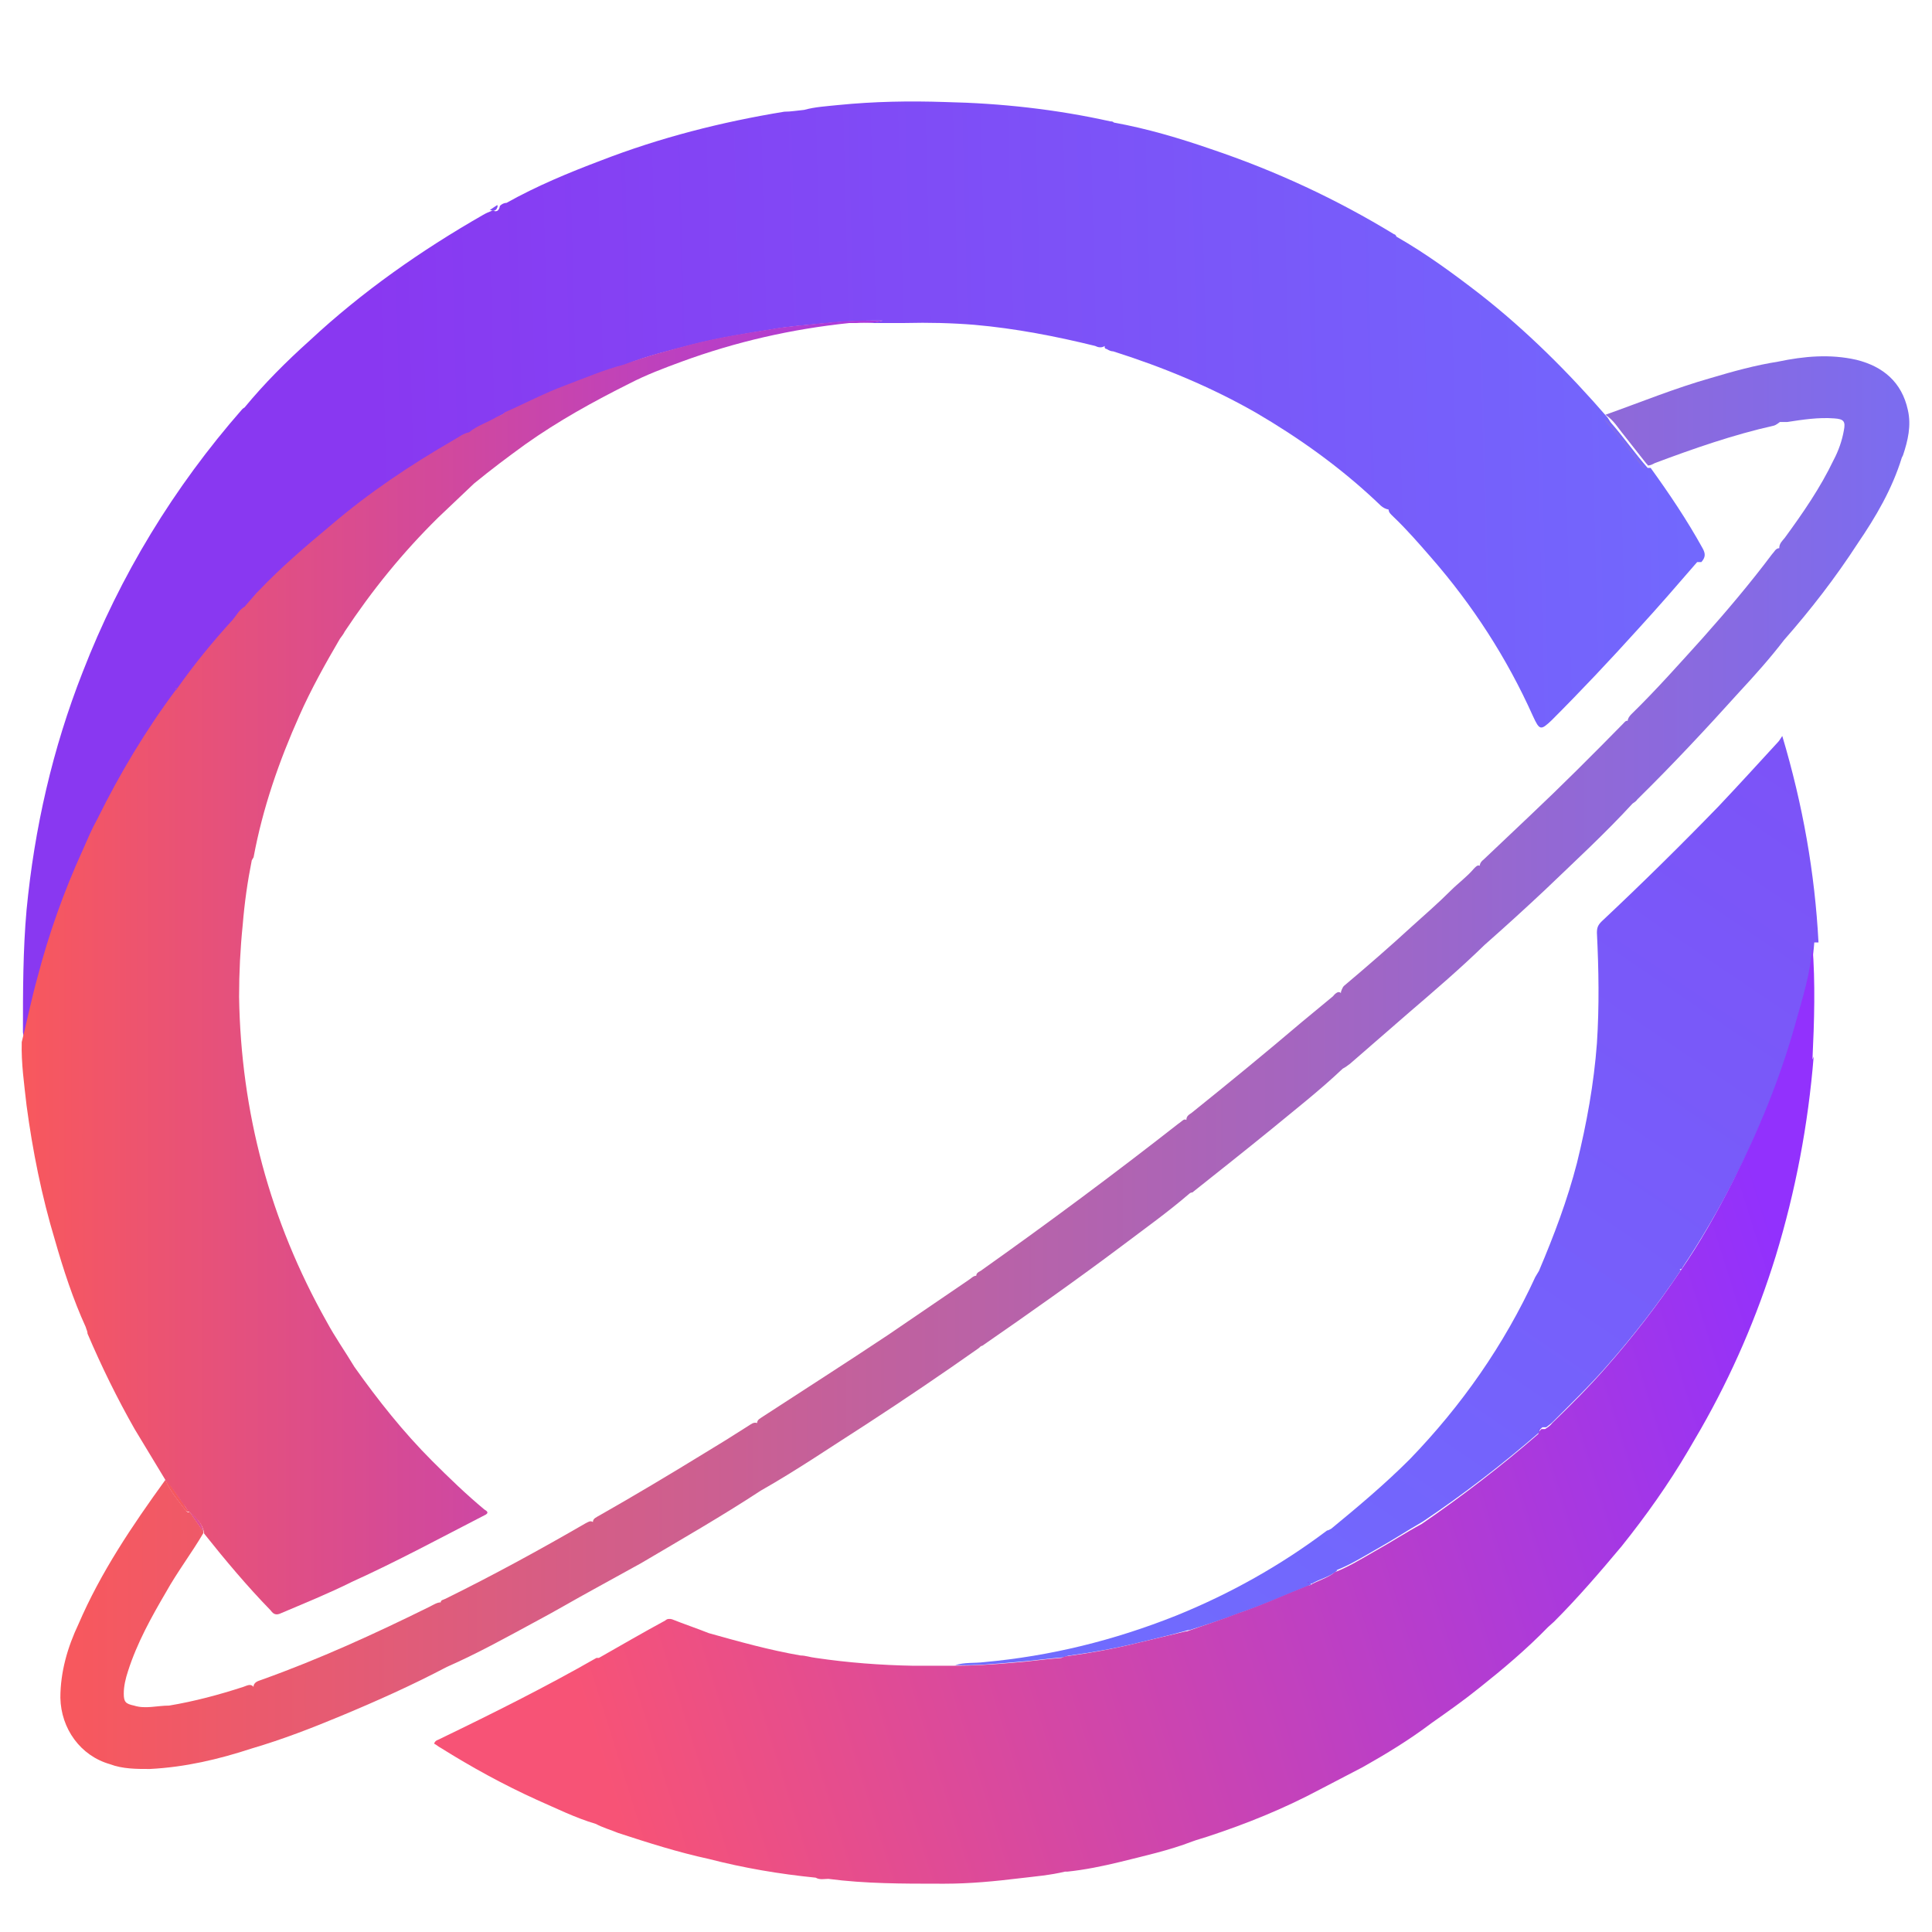
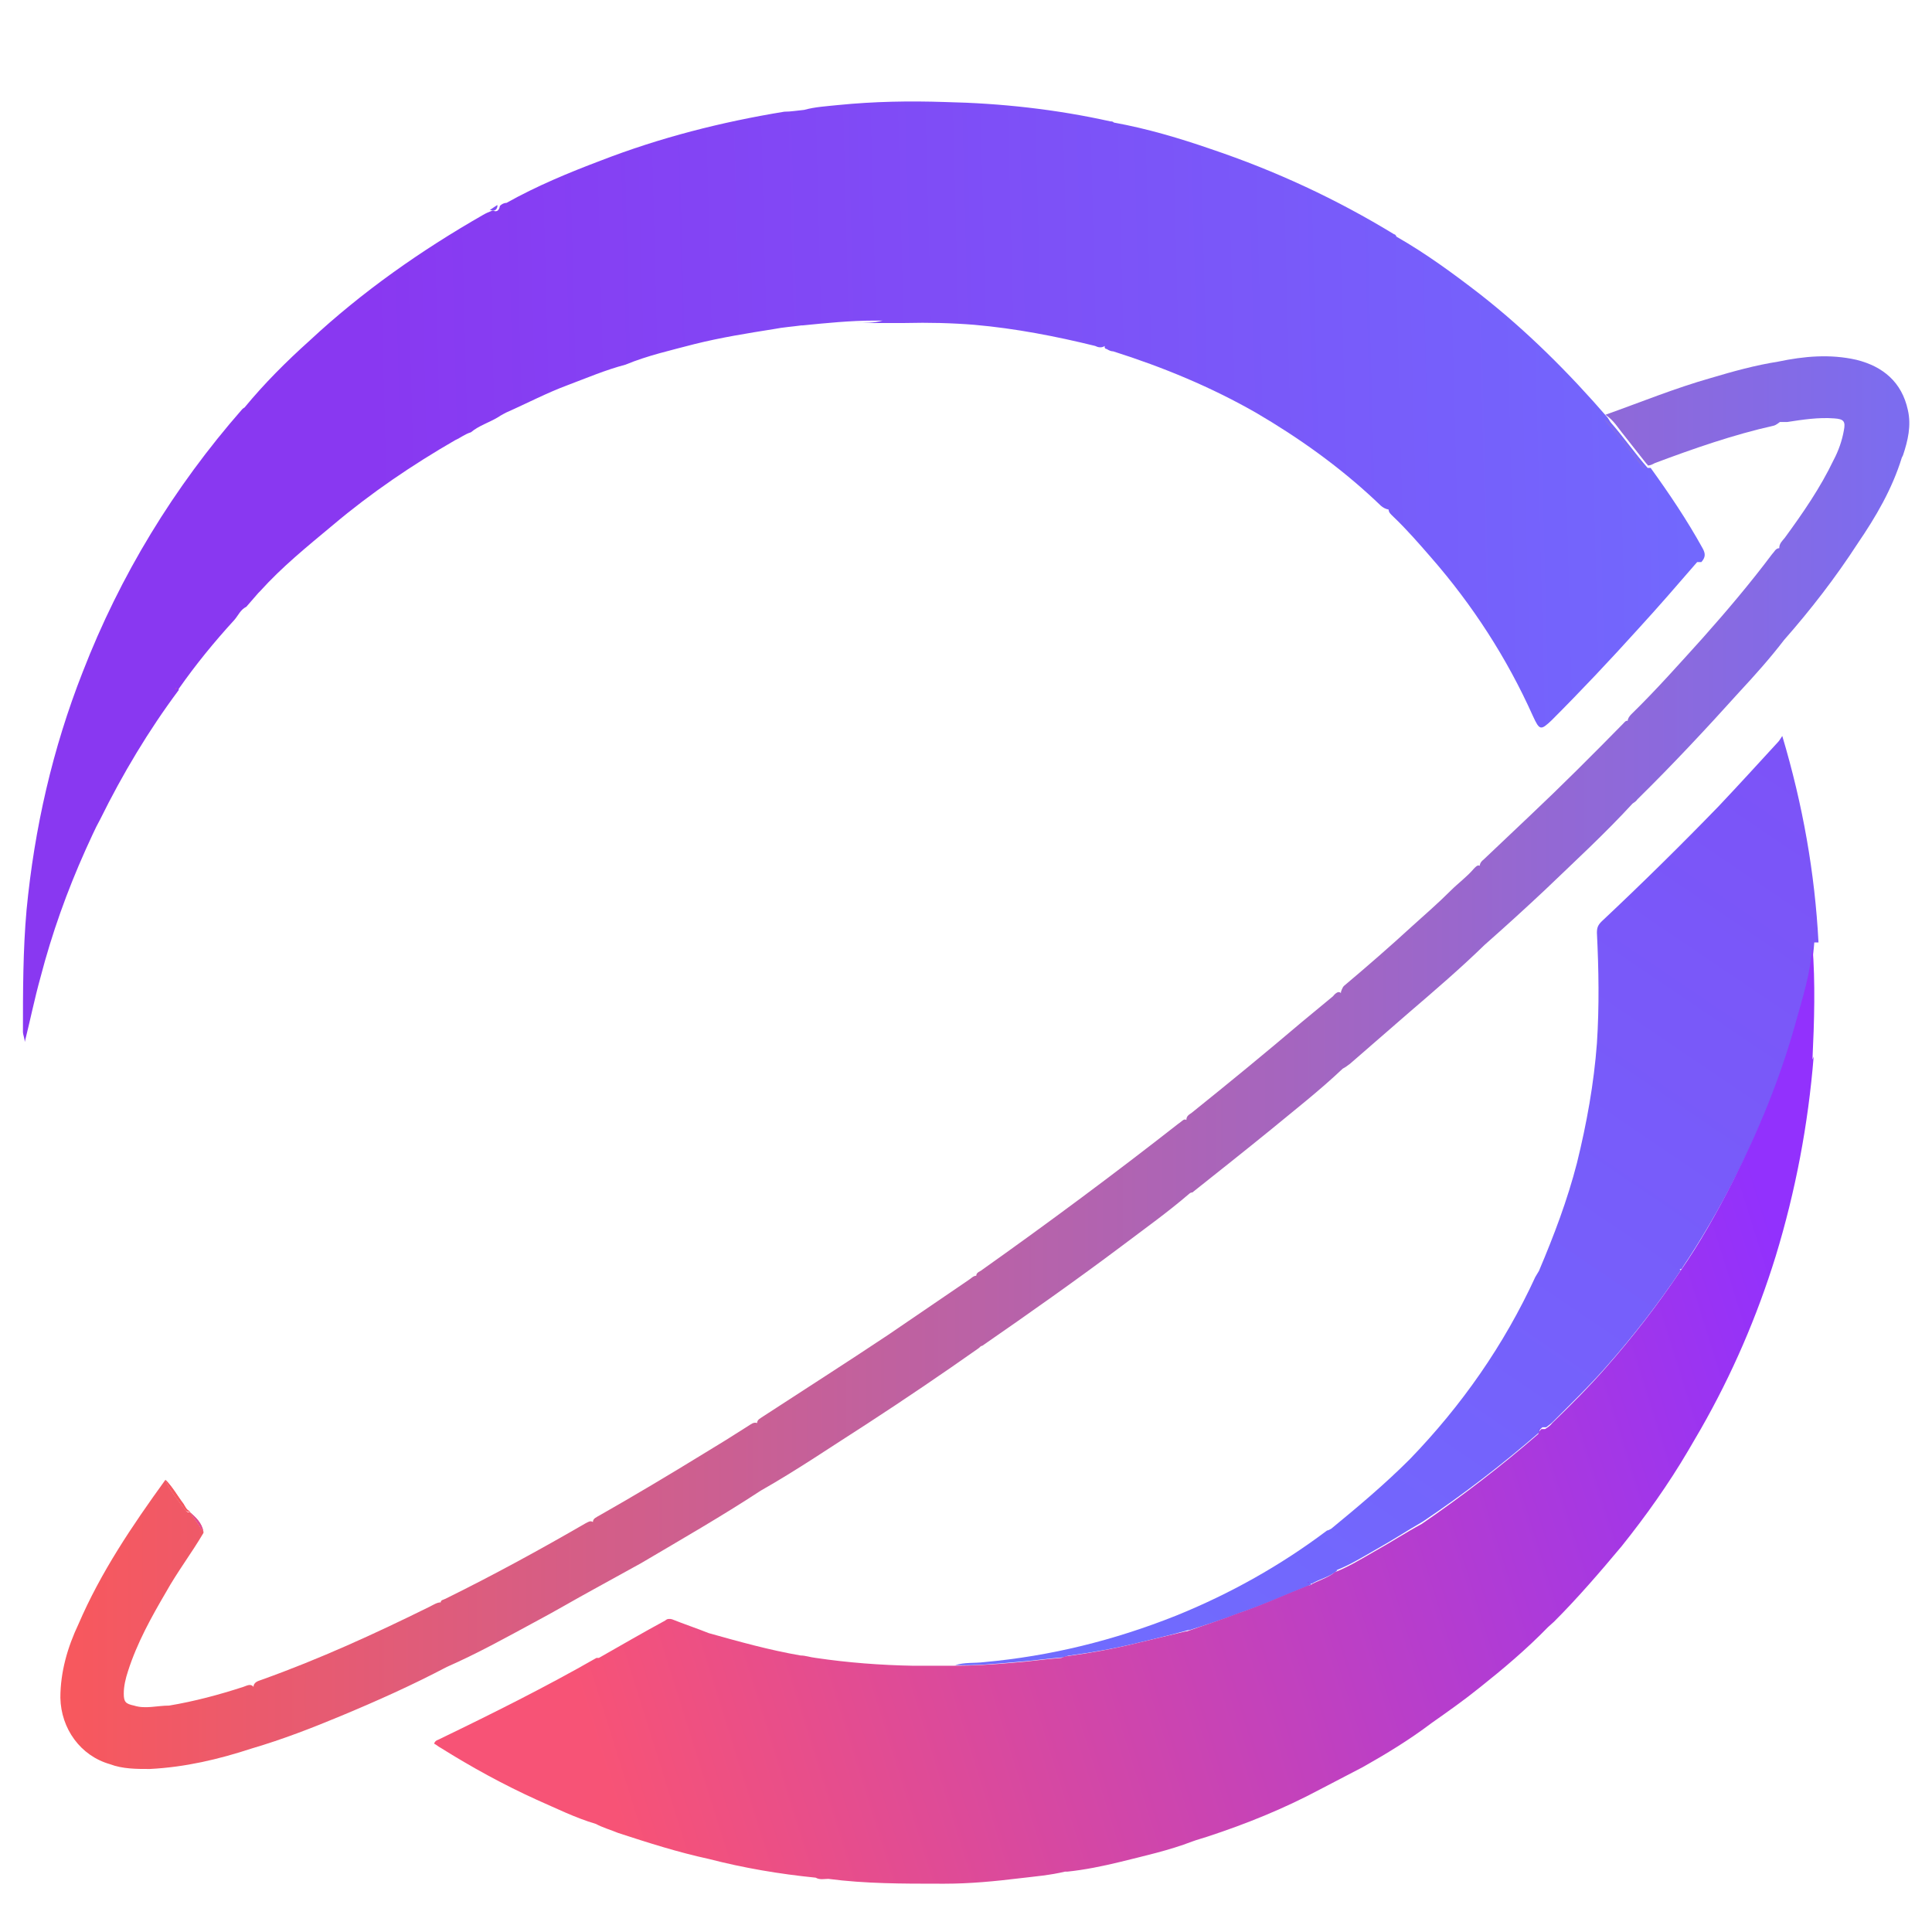
<svg xmlns="http://www.w3.org/2000/svg" id="katman_1" viewBox="0 0 32 32">
  <defs>
    <style>.cls-1{fill:#ec5083;}.cls-2{fill:#ab3bdb;}.cls-3{fill:url(#linear-gradient-2);}.cls-4{fill:#9532f8;}.cls-5{fill:#7a56f8;}.cls-6{fill:#7169fc;}.cls-7{fill:#e14c92;}.cls-8{fill:#bb3fc5;}.cls-9{fill:#804af5;}.cls-10{fill:#7958f8;}.cls-11{fill:#f5585e;}.cls-12{fill:#a036e9;}.cls-13{fill:#7e6beb;}.cls-14{fill:#873bf1;}.cls-15{fill:url(#linear-gradient-5);}.cls-16{fill:#8343f3;}.cls-17{fill:url(#linear-gradient-3);}.cls-18{fill:url(#linear-gradient);}.cls-19{fill:#7f4cf5;}.cls-20{fill:url(#linear-gradient-4);}.cls-21{fill:#7365fb;}.cls-22{fill:#b23cd1;}</style>
    <linearGradient id="linear-gradient" x1="6.21" y1="9.5" x2="29.83" y2="8.89" gradientTransform="matrix(1, 0, 0, 1, 0, 0)" gradientUnits="userSpaceOnUse">
      <stop offset="0" stop-color="#8938f1" />
      <stop offset="1" stop-color="#706cfe" />
    </linearGradient>
    <linearGradient id="linear-gradient-2" x1="1.01" y1="17.62" x2="31.6" y2="17.62" gradientTransform="matrix(1, 0, 0, 1, 0, 0)" gradientUnits="userSpaceOnUse">
      <stop offset="0" stop-color="#f8585d" />
      <stop offset="1" stop-color="#7b6cf0" />
    </linearGradient>
    <linearGradient id="linear-gradient-3" x1="30.5" y1="11.45" x2="19.06" y2="28.34" gradientTransform="matrix(1, 0, 0, 1, 0, 0)" gradientUnits="userSpaceOnUse">
      <stop offset="0" stop-color="#7d51f7" />
      <stop offset="1" stop-color="#706cfe" />
    </linearGradient>
    <linearGradient id="linear-gradient-4" x1="9.52" y1="27.86" x2="29.74" y2="21.52" gradientTransform="matrix(1, 0, 0, 1, 0, 0)" gradientUnits="userSpaceOnUse">
      <stop offset="0" stop-color="#f75376" />
      <stop offset="1" stop-color="#9231fd" />
    </linearGradient>
    <linearGradient id="linear-gradient-5" x1=".37" y1="16.01" x2="14.62" y2="16.01" gradientTransform="matrix(1, 0, 0, 1, 0, 0)" gradientUnits="userSpaceOnUse">
      <stop offset="0" stop-color="#f8585d" />
      <stop offset="1" stop-color="#a939df" />
    </linearGradient>
  </defs>
  <path class="cls-21" d="M27.85,21.01s0,0,0,0c0,0,0-.02-.02-.02,0,0,.02,0,.03,0Z" />
  <path class="cls-6" d="M27.27,7.76s-.03,0-.05,0c-.2-.24-.38-.5-.6-.74-.02-.02-.04-.06-.06-.09,.13,.09,.21,.22,.31,.34,.12,.15,.25,.32,.37,.47,0,0,0,.02,.02,.03Z" />
  <path class="cls-5" d="M13.28,5.38h0Z" />
-   <path class="cls-19" d="M13.28,5.38h0Z" />
  <path class="cls-1" d="M2.93,11.4s0,0-.02,.02c0,0,0,0,0-.02h0Z" />
  <path class="cls-1" d="M3.14,25.04s-.05,0-.07-.03c-.12-.16-.25-.31-.33-.5,.12,.12,.2,.27,.3,.4,.03,.05,.05,.1,.1,.12Z" />
-   <path class="cls-16" d="M8.24,3.4c0,.06-.04,.11-.11,.08,.05,0,.08-.04,.11-.08Z" />
  <path class="cls-18" d="M28.11,9.31c-.32,.37-.64,.74-.97,1.1-.47,.52-.95,1.03-1.44,1.52-.18,.17-.2,.17-.31-.07-.43-.96-1-1.84-1.69-2.63-.2-.23-.4-.46-.62-.67-.04-.04-.08-.07-.08-.12-.11-.02-.16-.1-.23-.16-.6-.56-1.26-1.03-1.96-1.44-.75-.43-1.55-.76-2.37-1.02-.04,0-.08-.02-.11-.04-.03,0-.04-.03-.03-.05-.06,.04-.12,.02-.16,0-.65-.16-1.32-.29-2-.35-.37-.03-.76-.04-1.15-.03h-.38c-.18,0-.36,0-.54,0,.04,0,.08,0,.12,0,.14,0,.29,0,.43-.04h-.14c-.39,0-.79,.04-1.19,.08h-.02c-.14,.02-.3,.03-.45,.06-.44,.07-.88,.14-1.32,.25-.38,.1-.78,.19-1.14,.34-.34,.09-.64,.22-.96,.34-.35,.13-.67,.3-1.01,.45h0s-.1,.05-.14,.08c-.15,.09-.32,.14-.45,.25-.1,.03-.17,.09-.26,.13-.71,.41-1.39,.87-2.03,1.41-.42,.35-.84,.69-1.2,1.09l-.03,.03-.2,.23c-.1,.05-.13,.14-.2,.22-.33,.36-.64,.74-.92,1.14h0s0,0,0,.02c-.5,.67-.93,1.39-1.3,2.14-.09,.16-.16,.33-.24,.5h0c-.31,.69-.56,1.39-.75,2.12-.1,.36-.17,.71-.26,1.07,0-.06-.03-.12-.03-.17,0-.67,0-1.35,.06-2.02,.13-1.35,.43-2.67,.93-3.94,.62-1.6,1.51-3.06,2.64-4.35,0,0,.02-.02,.04-.03,.33-.4,.69-.76,1.08-1.11,.87-.81,1.84-1.49,2.87-2.08,.05-.03,.1-.05,.15-.07h.02c.07,.03,.1-.02,.11-.08,.03-.03,.07-.05,.11-.05,.5-.28,1.03-.5,1.56-.7,.98-.38,2-.64,3.04-.81,.11,0,.22-.02,.33-.03,.18-.05,.37-.06,.56-.08,.6-.06,1.18-.07,1.78-.05,.92,.02,1.83,.12,2.73,.32,.02,0,.04,0,.06,.02,.55,.1,1.09,.26,1.61,.44,1.07,.36,2.08,.83,3.03,1.41,.02,0,.03,.02,.04,.04,.49,.28,.94,.61,1.38,.95,.78,.61,1.48,1.31,2.12,2.05,.02,.03,.04,.07,.06,.09,.21,.24,.39,.5,.6,.74,.02,0,.03,0,.05,0,.31,.43,.6,.86,.86,1.33,.05,.09,.05,.15-.02,.23Z" />
  <path class="cls-14" d="M2.93,11.4s0,0-.02,.02c0,0,0,0,0-.02h0Z" />
  <path class="cls-12" d="M25.53,23.64s-.04,.05-.05,.08c-.02-.04,0-.06,.05-.08Z" />
  <path class="cls-12" d="M27.85,21.01s0,0,0,0c0,0,0-.02-.02-.02,0,0,.02,0,.03,0Z" />
  <path class="cls-8" d="M21.68,26.22s0,0-.02,0v-.02s0,0,.02,0Z" />
  <path class="cls-3" d="M31.5,7.58c-.16,.52-.43,.98-.73,1.42-.37,.57-.78,1.1-1.22,1.6-.23,.3-.48,.58-.74,.86-.55,.61-1.1,1.2-1.69,1.78-.02,.03-.05,.05-.08,.07-.46,.5-.96,.96-1.45,1.43-.33,.31-.66,.61-1,.91-.39,.38-.82,.75-1.24,1.11-.33,.29-.66,.57-.99,.86-.04,.03-.08,.06-.12,.08-.38,.36-.79,.68-1.19,1.01-.43,.35-.86,.69-1.3,1.04,0,0-.03,0-.05,.02-.36,.31-.74,.58-1.11,.86-.76,.57-1.54,1.12-2.32,1.66-.02,0-.04,.02-.06,.04-.61,.43-1.23,.85-1.86,1.26-.58,.37-1.15,.76-1.75,1.1-.64,.42-1.32,.81-1.98,1.2l-.78,.43c-.33,.18-.65,.37-.99,.55-.48,.26-.95,.52-1.45,.74-.57,.3-1.15,.56-1.75,.81-.48,.2-.97,.39-1.48,.54-.55,.18-1.1,.31-1.69,.34-.22,0-.45,0-.66-.08-.49-.14-.81-.59-.82-1.1,0-.43,.12-.84,.3-1.22,.37-.86,.89-1.63,1.44-2.39,.08,.19,.21,.34,.33,.5,.02,.03,.05,.05,.07,.03,.08,.11,.15,.22,.23,.33t0,.02c-.2,.34-.43,.64-.62,.98-.24,.41-.48,.84-.63,1.31-.04,.12-.07,.25-.07,.37,0,.14,.03,.17,.17,.2,.19,.06,.38,0,.58,0,.42-.07,.83-.18,1.23-.31,.06-.02,.12-.06,.17,0v-.02c.02-.07,.09-.08,.14-.1,.95-.34,1.87-.76,2.78-1.21,.06-.03,.12-.07,.18-.07,0-.04,.04-.04,.08-.06,.79-.39,1.56-.81,2.32-1.25,.04-.02,.08-.05,.12-.02,0-.06,.06-.08,.11-.11,.58-.33,1.15-.67,1.72-1.02,.25-.15,.49-.3,.74-.46,.05-.03,.09-.07,.15-.05h0c0-.06,.06-.08,.1-.11,.69-.45,1.38-.89,2.07-1.35,.44-.3,.88-.6,1.32-.9,.05-.03,.09-.08,.14-.08,0-.06,.07-.07,.1-.1,1.1-.78,2.19-1.59,3.25-2.42,.05-.03,.09-.09,.13-.06,0-.07,.05-.09,.09-.12,.61-.49,1.22-.99,1.82-1.5l.52-.43s.08-.11,.13-.05v-.02s.02-.07,.05-.1c.38-.32,.76-.65,1.13-.99,.21-.19,.43-.38,.64-.59,.12-.12,.27-.23,.38-.36,.03-.03,.06-.07,.1-.05,0-.04,.03-.08,.06-.1,.25-.24,.51-.48,.76-.72,.53-.5,1.05-1.02,1.56-1.54,.02-.02,.04-.05,.07-.04,0-.04,.03-.08,.06-.11,.41-.4,.8-.84,1.18-1.26,.4-.45,.79-.91,1.15-1.39,.04-.04,.06-.1,.12-.1h0c0-.08,.05-.12,.09-.17,.3-.41,.59-.83,.81-1.29,.08-.15,.14-.32,.17-.49,.03-.15,0-.19-.16-.2-.26-.02-.52,.02-.78,.06-.04,0-.08,0-.12,0h0s-.06,.05-.1,.06c-.67,.15-1.33,.38-1.97,.62-.04,.02-.07,.04-.12,.04,0,0,0-.02-.02-.03-.12-.15-.25-.32-.37-.47-.1-.12-.17-.25-.31-.34,.59-.21,1.15-.44,1.75-.61,.37-.11,.73-.21,1.11-.27,.43-.09,.86-.13,1.3-.03,.44,.11,.75,.37,.85,.83,.06,.26,0,.51-.08,.75Z" />
  <path class="cls-11" d="M3.14,25.04s-.05,0-.07-.03c-.12-.16-.25-.31-.33-.5,.12,.12,.2,.27,.3,.4,.03,.05,.05,.1,.1,.12Z" />
  <path class="cls-11" d="M3.37,25.37c-.08-.11-.15-.22-.23-.33,.11,.1,.2,.18,.23,.33Z" />
  <path class="cls-22" d="M21.68,26.22s0,0-.02,0v-.02s0,0,.02,0Z" />
  <path class="cls-22" d="M22.1,26s-.02,0-.02,0h.02Z" />
  <path class="cls-17" d="M30.05,15.61c-.03,.45-.16,.88-.29,1.32-.25,.89-.6,1.75-1.02,2.57-.27,.53-.56,1.03-.89,1.52,0,0-.02,0-.03,0,0,0,0,0,.02,.02-.37,.55-.78,1.08-1.22,1.58-.29,.33-.59,.62-.89,.92-.04,.04-.08,.07-.12,.1-.02,0-.03,0-.04,0,0,0-.02,0-.02,0h0s-.07,.04-.05,.08c-.61,.53-1.26,1.03-1.93,1.48h0c-.26,.15-.52,.32-.79,.47-.21,.12-.42,.25-.65,.34t0-.02h0s0,.02,.02,.02c-.12,.11-.29,.14-.42,.22t-.02,0v.02c-.38,.15-.77,.33-1.16,.46-.28,.11-.57,.2-.85,.29h-.02c-.28,.08-.55,.14-.83,.21-.37,.09-.75,.16-1.13,.21-.03,0-.07,.02-.1,.03h0c-.27,.02-.53,.06-.8,.08-.34,.03-.66,.06-1,.05,.16-.05,.32-.03,.48-.05,1.1-.1,2.15-.36,3.18-.77,.89-.36,1.73-.83,2.5-1.41,.02,0,.05-.02,.07-.03,.45-.37,.89-.74,1.3-1.15,.86-.89,1.56-1.89,2.08-3.02,.02-.03,.04-.07,.06-.1,.25-.59,.47-1.17,.63-1.79,.16-.65,.28-1.31,.33-1.98,.04-.61,.03-1.22,0-1.83,0-.09,.02-.13,.08-.19,.66-.62,1.31-1.26,1.94-1.91,.33-.35,.65-.7,.98-1.06,.02-.02,.03-.04,.07-.1,.34,1.14,.54,2.27,.6,3.42Z" />
-   <path class="cls-4" d="M27.85,21.01s0,0,0,0c0,0,0-.02-.02-.02,0,0,.02,0,.03,0Z" />
  <path class="cls-10" d="M22.1,26s-.02,0-.02,0h.02Z" />
  <path class="cls-10" d="M25.53,23.64s-.04,.05-.05,.08c-.02-.04,0-.06,.05-.08Z" />
  <path class="cls-20" d="M30.04,17.5c-.09,1.12-.3,2.23-.63,3.31-.31,1-.72,1.95-1.24,2.86-.07,.12-.14,.24-.21,.36-.33,.56-.7,1.08-1.1,1.58-.36,.43-.73,.86-1.12,1.25-.03,.03-.07,.06-.1,.09-.36,.37-.74,.69-1.13,1-.26,.21-.53,.4-.8,.59-.37,.28-.75,.51-1.14,.73-.23,.12-.48,.25-.71,.37-.6,.32-1.22,.57-1.86,.78-.09,.03-.17,.05-.25,.08-.39,.15-.8,.24-1.2,.34-.29,.07-.58,.13-.87,.16,0,0-.03,0-.04,0-.25,.06-.5,.08-.75,.11-.41,.05-.83,.09-1.24,.09h-.09c-.61,0-1.23,0-1.84-.08-.07,0-.14,.02-.21-.02-.6-.06-1.19-.16-1.77-.31-.51-.11-1.01-.27-1.5-.43-.12-.05-.26-.09-.37-.15-.34-.1-.66-.26-.98-.4-.55-.25-1.08-.54-1.59-.86-.04-.02-.07-.05-.11-.07,.02-.06,.07-.06,.1-.08,.87-.42,1.75-.86,2.59-1.34,0,0,.02,0,.04,0,.37-.21,.73-.42,1.1-.62,.03-.03,.07-.03,.11-.02,.2,.08,.41,.15,.61,.23,.5,.14,1,.28,1.52,.37,.08,0,.16,.03,.25,.04,.54,.08,1.08,.12,1.61,.13,.22,0,.44,0,.66,0,.34,0,.66-.02,1-.05,.27-.02,.53-.06,.8-.08h0s.07-.03,.1-.03c.38-.05,.76-.12,1.13-.21,.28-.07,.55-.13,.83-.2h.02c.28-.1,.57-.19,.85-.3,.39-.13,.78-.31,1.16-.46,0,0,0,0,.02,0,.13-.08,.3-.12,.42-.22,.23-.09,.44-.22,.65-.34,.27-.15,.53-.32,.79-.46h0c.67-.46,1.32-.96,1.93-1.49,0-.03,.03-.06,.05-.08h0s0,0,.02,0c0,0,.02,0,.04,0,.05-.03,.09-.06,.12-.1,.31-.3,.61-.6,.89-.92,.44-.5,.85-1.03,1.22-1.58,0,0,0,0,0,0,.34-.49,.62-.99,.89-1.52,.42-.83,.77-1.68,1.02-2.57,.12-.43,.26-.86,.29-1.32,.05,.62,.03,1.26,0,1.89Z" />
  <path class="cls-13" d="M27.27,7.76s-.03,0-.05,0c-.2-.24-.38-.5-.6-.74-.02-.02-.04-.06-.06-.09,.13,.09,.21,.22,.31,.34,.12,.15,.25,.32,.37,.47,0,0,0,.02,.02,.03Z" />
  <path class="cls-9" d="M21.68,26.22s0,0-.02,0v-.02s0,0,.02,0Z" />
  <path class="cls-9" d="M22.1,26s-.02,0-.02,0h.02Z" />
  <path class="cls-19" d="M8.24,3.4c0,.06-.04,.11-.11,.08h-.02s.09-.06,.12-.08Z" />
  <path class="cls-2" d="M13.28,5.38h0Z" />
-   <path class="cls-15" d="M14.62,5.31c-.14,.05-.29,.03-.43,.04-.04,0-.08,0-.12,0-.96,.1-1.88,.31-2.78,.64-.3,.11-.59,.22-.86,.36-.6,.3-1.18,.62-1.73,1.01-.29,.21-.57,.42-.85,.65-.19,.18-.39,.37-.59,.56-.59,.58-1.1,1.21-1.55,1.89-.02,.04-.05,.08-.08,.12-.24,.41-.48,.84-.67,1.27-.34,.76-.61,1.54-.76,2.35,0,0-.02,.03-.03,.05-.07,.35-.12,.7-.15,1.07-.04,.39-.06,.79-.06,1.19,.03,1.91,.51,3.71,1.45,5.38,.14,.26,.31,.5,.46,.75,.39,.55,.81,1.08,1.29,1.56,.28,.28,.56,.55,.86,.8,.05,.03,.09,.06,0,.1-.72,.37-1.44,.76-2.19,1.1-.38,.19-.8,.36-1.2,.53-.08,.03-.12-.02-.15-.06-.38-.39-.75-.83-1.1-1.27t0-.02c-.03-.14-.12-.23-.23-.33-.05-.03-.07-.08-.1-.12-.1-.13-.18-.28-.3-.4l-.52-.86c-.29-.51-.55-1.04-.78-1.58,0-.04-.02-.07-.03-.11-.21-.46-.37-.95-.51-1.44-.22-.73-.37-1.48-.47-2.23-.04-.36-.09-.7-.08-1.05,.09-.36,.16-.71,.26-1.07,.19-.73,.44-1.43,.75-2.11h0c.08-.18,.15-.35,.24-.51,.37-.75,.8-1.47,1.3-2.14,0,0,.02,0,.02-.02,.28-.4,.6-.79,.92-1.14,.07-.08,.11-.17,.2-.22l.2-.23,.03-.03c.37-.39,.78-.74,1.2-1.09,.63-.54,1.32-1,2.03-1.41,.09-.05,.16-.11,.26-.13,.13-.11,.3-.16,.45-.25,.05-.03,.11-.04,.14-.08h0c.34-.15,.66-.32,1.01-.45,.32-.12,.62-.25,.96-.34,.37-.14,.76-.24,1.14-.34,.43-.11,.87-.18,1.32-.25,.15-.03,.31-.04,.45-.06h.02c.4-.04,.8-.09,1.19-.08h.14Z" />
  <path class="cls-7" d="M2.93,11.4s0,0-.02,.02c0,0,0,0,0-.02h0Z" />
  <path class="cls-7" d="M3.37,25.37c-.08-.11-.15-.22-.23-.33,.11,.1,.2,.18,.23,.33Z" />
</svg>